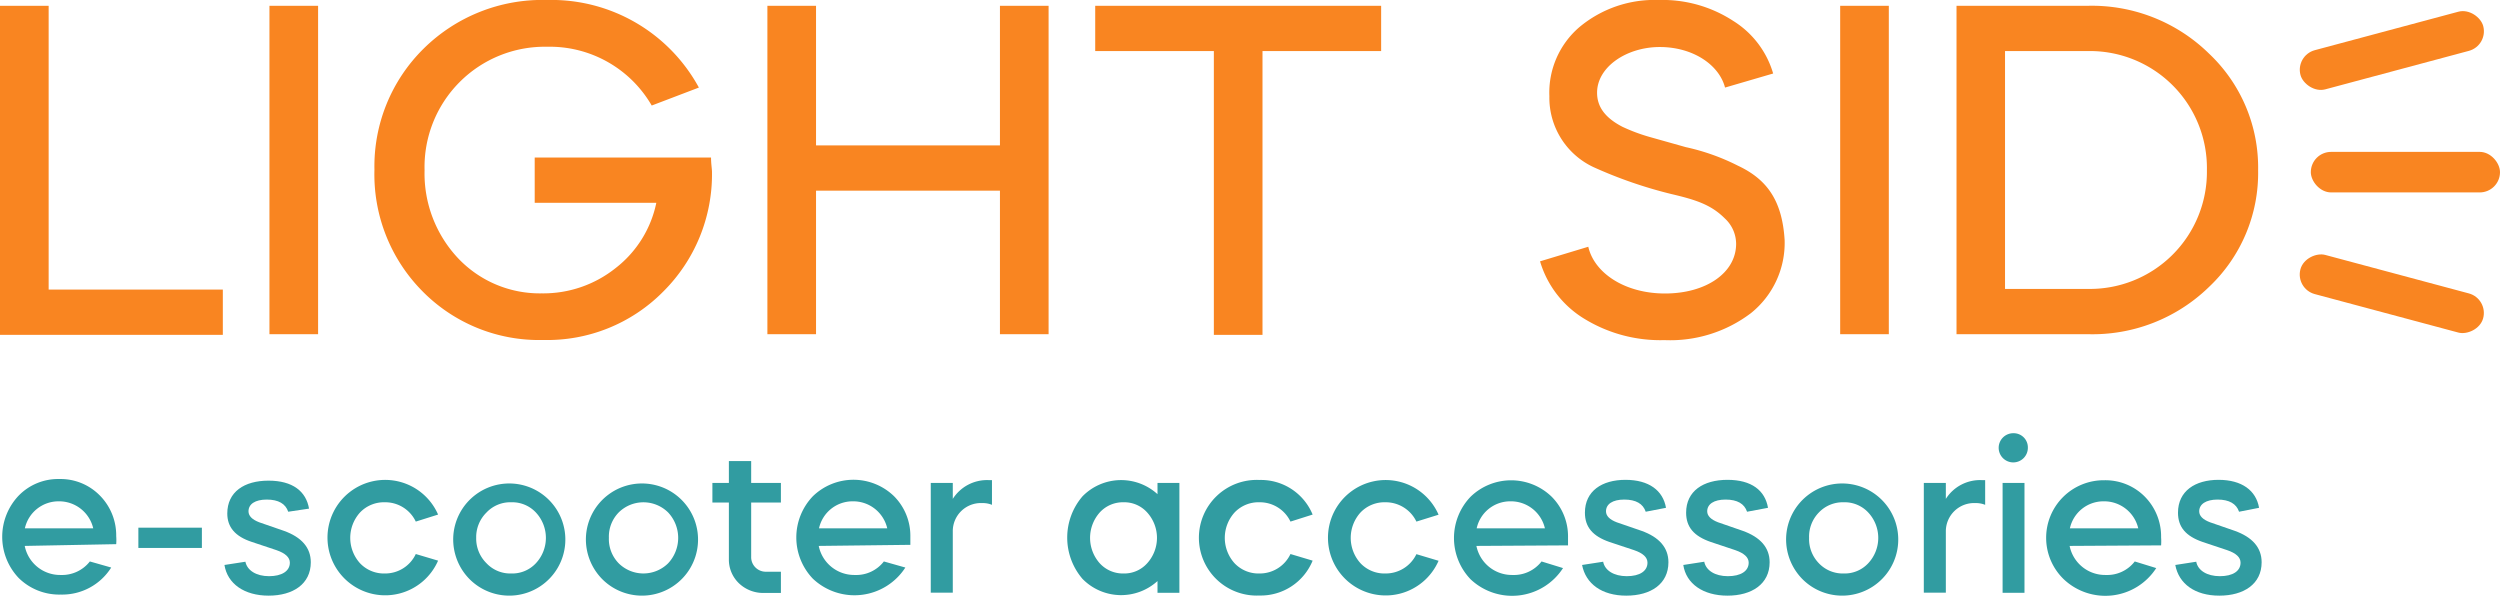
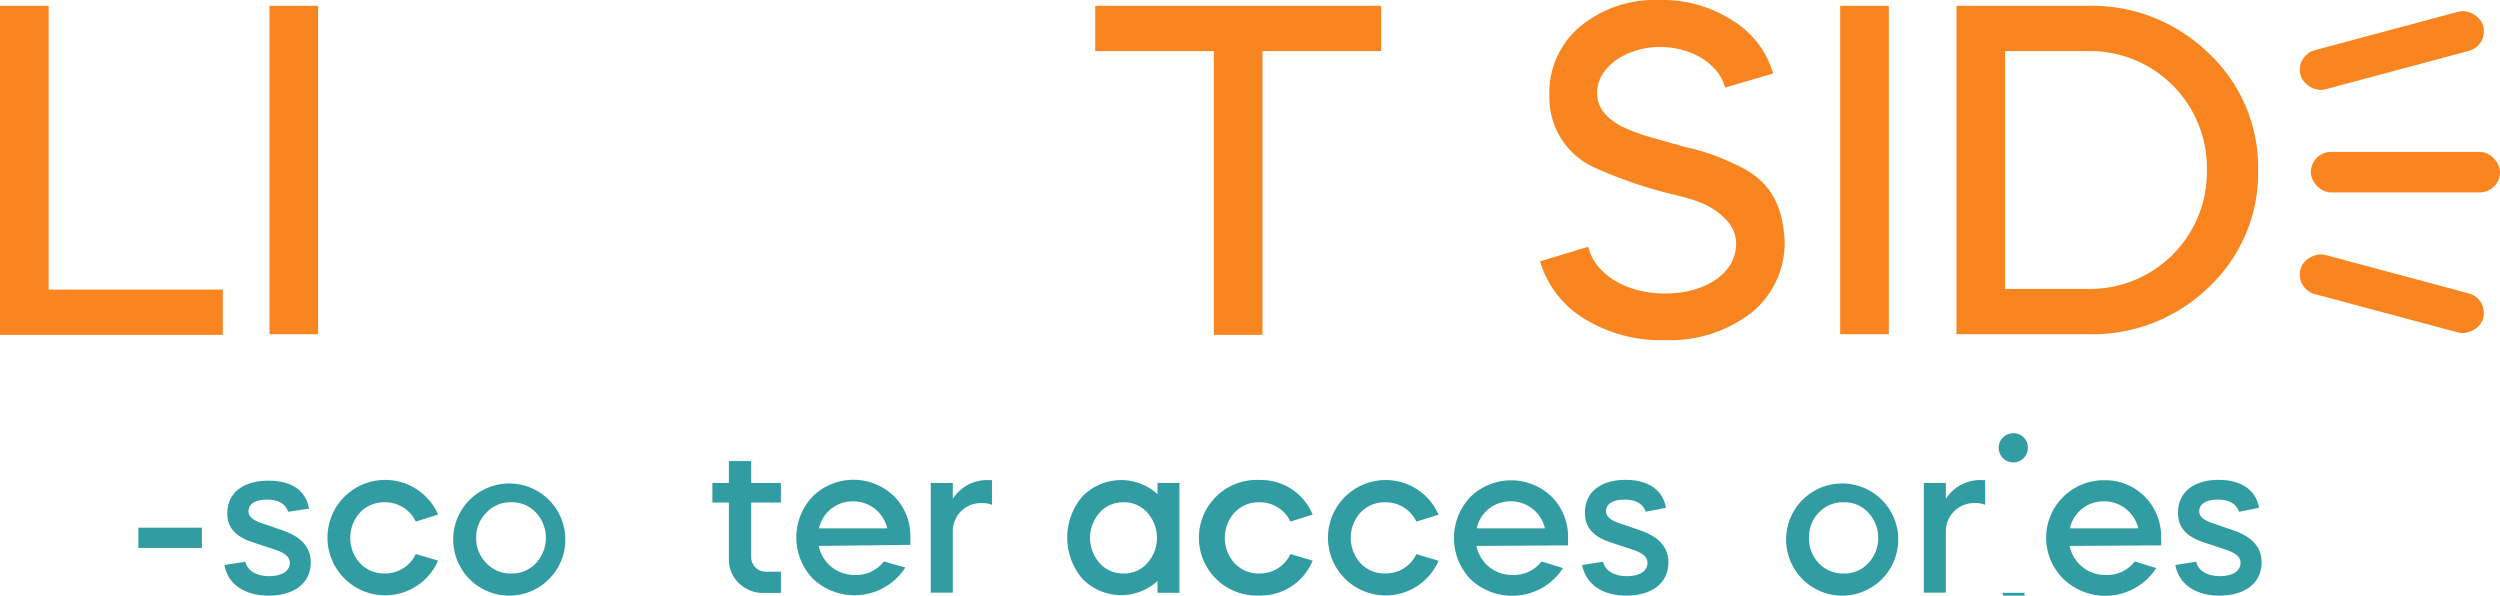
<svg xmlns="http://www.w3.org/2000/svg" viewBox="0 0 185.01 44.08">
  <defs>
    <style>.cls-1{fill:#f98521;}.cls-2{fill:#319ca1;}</style>
  </defs>
  <title>Asset 3</title>
  <g id="Layer_2" data-name="Layer 2">
    <g id="Layer_1-2" data-name="Layer 1">
      <g id="LS_MAIN" data-name="LS MAIN">
        <path class="cls-1" d="M3.6.43v21H16.49v3.35H0V.43Z" />
        <path class="cls-1" d="M19.94,24.73V.43h3.6v24.3Z" />
-         <path class="cls-1" d="M31.35,3.6A12.49,12.49,0,0,1,40.49,0,12.42,12.42,0,0,1,51.72,6.48L48.23,7.81a8.72,8.72,0,0,0-7.74-4.35,8.9,8.9,0,0,0-9.07,9.14,9.15,9.15,0,0,0,2.48,6.51,8.32,8.32,0,0,0,6.19,2.6,8.57,8.57,0,0,0,5.48-1.88,8.2,8.2,0,0,0,3-4.82h-9V11.66H52.62c0,.47.07.83.07,1.08a12.23,12.23,0,0,1-3.63,8.86,12.06,12.06,0,0,1-8.86,3.56,12.11,12.11,0,0,1-8.93-3.6,12.28,12.28,0,0,1-3.56-9A12.22,12.22,0,0,1,31.35,3.6Z" />
-         <path class="cls-1" d="M56.79,24.73V.43h3.6V10.76H74V.43h3.6v24.3H74V14.11H60.39V24.73Z" />
        <path class="cls-1" d="M81.05,3.78V.43h21.16V3.78H93.43v21h-3.6V3.78Z" />
        <path class="cls-1" d="M127.66,6.48c-.44-1.69-2.38-3-4.83-3s-4.64,1.47-4.64,3.38c0,1,.54,1.83,1.87,2.52a13.34,13.34,0,0,0,2,.75l2.7.76a16.07,16.07,0,0,1,3.85,1.37c2.13,1,3.28,2.55,3.46,5.51a6.66,6.66,0,0,1-2.49,5.4,9.88,9.88,0,0,1-6.4,2,10.77,10.77,0,0,1-6-1.62,7.43,7.43,0,0,1-3.21-4.21l3.57-1.08c.43,1.91,2.66,3.46,5.68,3.46s5.26-1.52,5.26-3.68a2.57,2.57,0,0,0-.83-1.87c-1-1-2.09-1.37-3.92-1.8a33,33,0,0,1-5.8-2,5.67,5.67,0,0,1-3.27-5.25A6.38,6.38,0,0,1,116.89,2a8.67,8.67,0,0,1,5.87-2,9.58,9.58,0,0,1,5.51,1.55,6.83,6.83,0,0,1,2.95,3.89Z" />
        <path class="cls-1" d="M136.18,24.73V.43h3.6v24.3Z" />
        <path class="cls-1" d="M144.79,24.73V.43h9.68a12.38,12.38,0,0,1,9,3.53,11.59,11.59,0,0,1,3.64,8.64,11.59,11.59,0,0,1-3.64,8.64,12.35,12.35,0,0,1-9,3.49Zm3.59-20.95v17.6h6.09a8.66,8.66,0,0,0,8.85-8.78,8.66,8.66,0,0,0-8.85-8.82Z" />
        <rect class="cls-1" x="171.01" y="11.24" width="14" height="3" rx="1.5" />
        <rect class="cls-1" x="175.51" y="14.74" width="3" height="14" rx="1.5" transform="translate(110.19 187.09) rotate(-75)" />
        <rect class="cls-1" x="170.01" y="2.24" width="14" height="3" rx="1.5" transform="translate(5.06 45.94) rotate(-15)" />
      </g>
      <g id="LS_SUB_short" data-name="LS SUB short">
-         <path class="cls-2" d="M1.83,40.4A2.67,2.67,0,0,0,4.5,42.55a2.61,2.61,0,0,0,2.15-1L8.23,42a4.28,4.28,0,0,1-3.73,2,4.27,4.27,0,0,1-3.11-1.22,4.42,4.42,0,0,1,0-6.11,4.07,4.07,0,0,1,3-1.22,4.08,4.08,0,0,1,3,1.22,4.19,4.19,0,0,1,1.21,3,3.89,3.89,0,0,1,0,.6ZM6.9,39.1a2.59,2.59,0,0,0-2.56-2,2.55,2.55,0,0,0-2.5,2Z" />
        <path class="cls-2" d="M10.24,39.05h4.7v1.5h-4.7Z" />
        <path class="cls-2" d="M21.33,37.87c-.2-.59-.72-.9-1.59-.9s-1.35.34-1.35.87c0,.34.27.61.79.81l1.82.63c1.32.47,2,1.25,2,2.33,0,1.61-1.32,2.47-3.12,2.47s-3.05-.88-3.27-2.27l1.55-.24c.13.64.8,1.07,1.75,1.07s1.54-.38,1.54-1c0-.39-.33-.7-1-.93l-1.8-.6C17.39,39.7,16.82,39,16.82,38c0-1.6,1.26-2.43,3.05-2.43s2.78.79,3,2.07Z" />
        <path class="cls-2" d="M30.77,38.6a2.5,2.5,0,0,0-2.29-1.43,2.44,2.44,0,0,0-1.84.76,2.8,2.8,0,0,0,0,3.75,2.44,2.44,0,0,0,1.84.76A2.5,2.5,0,0,0,30.77,41l1.65.49a4.27,4.27,0,1,1,0-3.41Z" />
        <path class="cls-2" d="M33.54,39.8a4.15,4.15,0,1,1,1.21,3.06A4.19,4.19,0,0,1,33.54,39.8Zm1.7,0A2.57,2.57,0,0,0,36,41.68a2.42,2.42,0,0,0,1.84.76,2.39,2.39,0,0,0,1.82-.76,2.75,2.75,0,0,0,0-3.75,2.39,2.39,0,0,0-1.82-.76,2.42,2.42,0,0,0-1.84.76A2.56,2.56,0,0,0,35.24,39.8Z" />
-         <path class="cls-2" d="M43.36,39.8a4.15,4.15,0,1,1,1.21,3.06A4.19,4.19,0,0,1,43.36,39.8Zm1.7,0a2.57,2.57,0,0,0,.72,1.88,2.6,2.6,0,0,0,3.67,0,2.75,2.75,0,0,0,0-3.75,2.6,2.6,0,0,0-3.67,0A2.56,2.56,0,0,0,45.06,39.8Z" />
        <path class="cls-2" d="M52.72,35.74h1.22V34.12h1.65v1.62h2.2v1.45h-2.2v4a1.08,1.08,0,0,0,1.06,1.12h1.14v1.57H56.54a2.59,2.59,0,0,1-1.85-.71,2.42,2.42,0,0,1-.75-1.78V37.19H52.72Z" />
        <path class="cls-2" d="M60.59,40.4a2.68,2.68,0,0,0,2.67,2.15,2.58,2.58,0,0,0,2.15-1L67,42a4.48,4.48,0,0,1-6.84.83,4.41,4.41,0,0,1,0-6.11,4.31,4.31,0,0,1,6,0,4.15,4.15,0,0,1,1.21,3c0,.28,0,.47,0,.6Zm5.07-1.3a2.58,2.58,0,0,0-2.56-2,2.54,2.54,0,0,0-2.49,2Z" />
        <path class="cls-2" d="M70.51,36.92a3,3,0,0,1,2.65-1.39h.25v1.83a1.78,1.78,0,0,0-.72-.13,2.08,2.08,0,0,0-2.18,2.1v4.53H68.88V35.74h1.63Z" />
        <path class="cls-2" d="M85.66,36.59v-.85h1.62v8.13H85.66V43a4,4,0,0,1-5.55-.16,4.69,4.69,0,0,1,0-6.11,4,4,0,0,1,5.55-.16Zm-2.51.58a2.32,2.32,0,0,0-1.77.76,2.83,2.83,0,0,0,0,3.75,2.32,2.32,0,0,0,1.77.76,2.27,2.27,0,0,0,1.75-.76,2.8,2.8,0,0,0,0-3.75A2.27,2.27,0,0,0,83.15,37.17Z" />
        <path class="cls-2" d="M95.5,38.6a2.51,2.51,0,0,0-2.29-1.43,2.44,2.44,0,0,0-1.85.76,2.8,2.8,0,0,0,0,3.75,2.44,2.44,0,0,0,1.85.76A2.51,2.51,0,0,0,95.5,41l1.64.49a4.15,4.15,0,0,1-3.93,2.58,4.28,4.28,0,1,1,0-8.55,4.14,4.14,0,0,1,3.93,2.56Z" />
        <path class="cls-2" d="M104.82,38.6a2.52,2.52,0,0,0-2.3-1.43,2.44,2.44,0,0,0-1.84.76,2.8,2.8,0,0,0,0,3.75,2.44,2.44,0,0,0,1.84.76,2.52,2.52,0,0,0,2.3-1.43l1.64.49a4.27,4.27,0,1,1,0-3.41Z" />
        <path class="cls-2" d="M109.26,40.4a2.68,2.68,0,0,0,2.67,2.15,2.58,2.58,0,0,0,2.15-1l1.59.49a4.48,4.48,0,0,1-6.84.83,4.41,4.41,0,0,1,0-6.11,4.31,4.31,0,0,1,6,0,4.15,4.15,0,0,1,1.21,3c0,.28,0,.47,0,.6Zm5.07-1.3a2.58,2.58,0,0,0-2.56-2,2.54,2.54,0,0,0-2.49,2Z" />
        <path class="cls-2" d="M121.79,37.87c-.2-.59-.72-.9-1.59-.9s-1.35.34-1.35.87c0,.34.27.61.79.81l1.83.63c1.32.47,2,1.25,2,2.33,0,1.61-1.31,2.47-3.12,2.47s-3-.88-3.27-2.27l1.56-.24c.12.64.79,1.07,1.75,1.07s1.53-.38,1.53-1c0-.39-.32-.7-1-.93l-1.81-.6c-1.24-.43-1.82-1.1-1.82-2.17,0-1.6,1.26-2.43,3-2.43s2.78.79,3,2.07Z" />
-         <path class="cls-2" d="M129.29,37.87c-.2-.59-.72-.9-1.59-.9s-1.36.34-1.36.87c0,.34.28.61.8.81l1.82.63c1.32.47,2,1.25,2,2.33,0,1.61-1.32,2.47-3.12,2.47s-3.06-.88-3.27-2.27l1.55-.24c.13.64.79,1.07,1.75,1.07s1.54-.38,1.54-1c0-.39-.33-.7-1-.93l-1.8-.6c-1.25-.43-1.83-1.1-1.83-2.17,0-1.6,1.27-2.43,3.06-2.43s2.78.79,3,2.07Z" />
        <path class="cls-2" d="M132.18,39.8a4.15,4.15,0,1,1,1.21,3.06A4.19,4.19,0,0,1,132.18,39.8Zm1.7,0a2.57,2.57,0,0,0,.72,1.88,2.44,2.44,0,0,0,1.84.76,2.38,2.38,0,0,0,1.82-.76,2.75,2.75,0,0,0,0-3.75,2.38,2.38,0,0,0-1.82-.76,2.44,2.44,0,0,0-1.84.76A2.56,2.56,0,0,0,133.88,39.8Z" />
        <path class="cls-2" d="M144,36.92a3,3,0,0,1,2.65-1.39h.26v1.83a1.83,1.83,0,0,0-.73-.13,2.09,2.09,0,0,0-2.18,2.1v4.53h-1.63V35.74H144Z" />
-         <path class="cls-2" d="M150.07,33.13A1.08,1.08,0,1,1,149,32.06,1.05,1.05,0,0,1,150.07,33.13ZM148.2,43.87V35.74h1.62v8.13Z" />
+         <path class="cls-2" d="M150.07,33.13A1.08,1.08,0,1,1,149,32.06,1.05,1.05,0,0,1,150.07,33.13ZM148.2,43.87h1.62v8.13Z" />
        <path class="cls-2" d="M153.16,40.4a2.68,2.68,0,0,0,2.68,2.15,2.57,2.57,0,0,0,2.14-1l1.59.49a4.48,4.48,0,0,1-6.84.83,4.26,4.26,0,0,1,3-7.33,4.1,4.1,0,0,1,3,1.22,4.18,4.18,0,0,1,1.2,3,4.23,4.23,0,0,1,0,.6Zm5.08-1.3a2.59,2.59,0,0,0-2.57-2,2.54,2.54,0,0,0-2.49,2Z" />
        <path class="cls-2" d="M165.7,37.87c-.2-.59-.73-.9-1.59-.9s-1.36.34-1.36.87c0,.34.27.61.8.81l1.82.63c1.32.47,2,1.25,2,2.33,0,1.61-1.32,2.47-3.13,2.47s-3-.88-3.26-2.27l1.55-.24c.12.64.79,1.07,1.75,1.07s1.53-.38,1.53-1c0-.39-.32-.7-1-.93l-1.8-.6c-1.25-.43-1.83-1.1-1.83-2.17,0-1.6,1.27-2.43,3-2.43s2.78.79,3,2.07Z" />
      </g>
    </g>
  </g>
</svg>